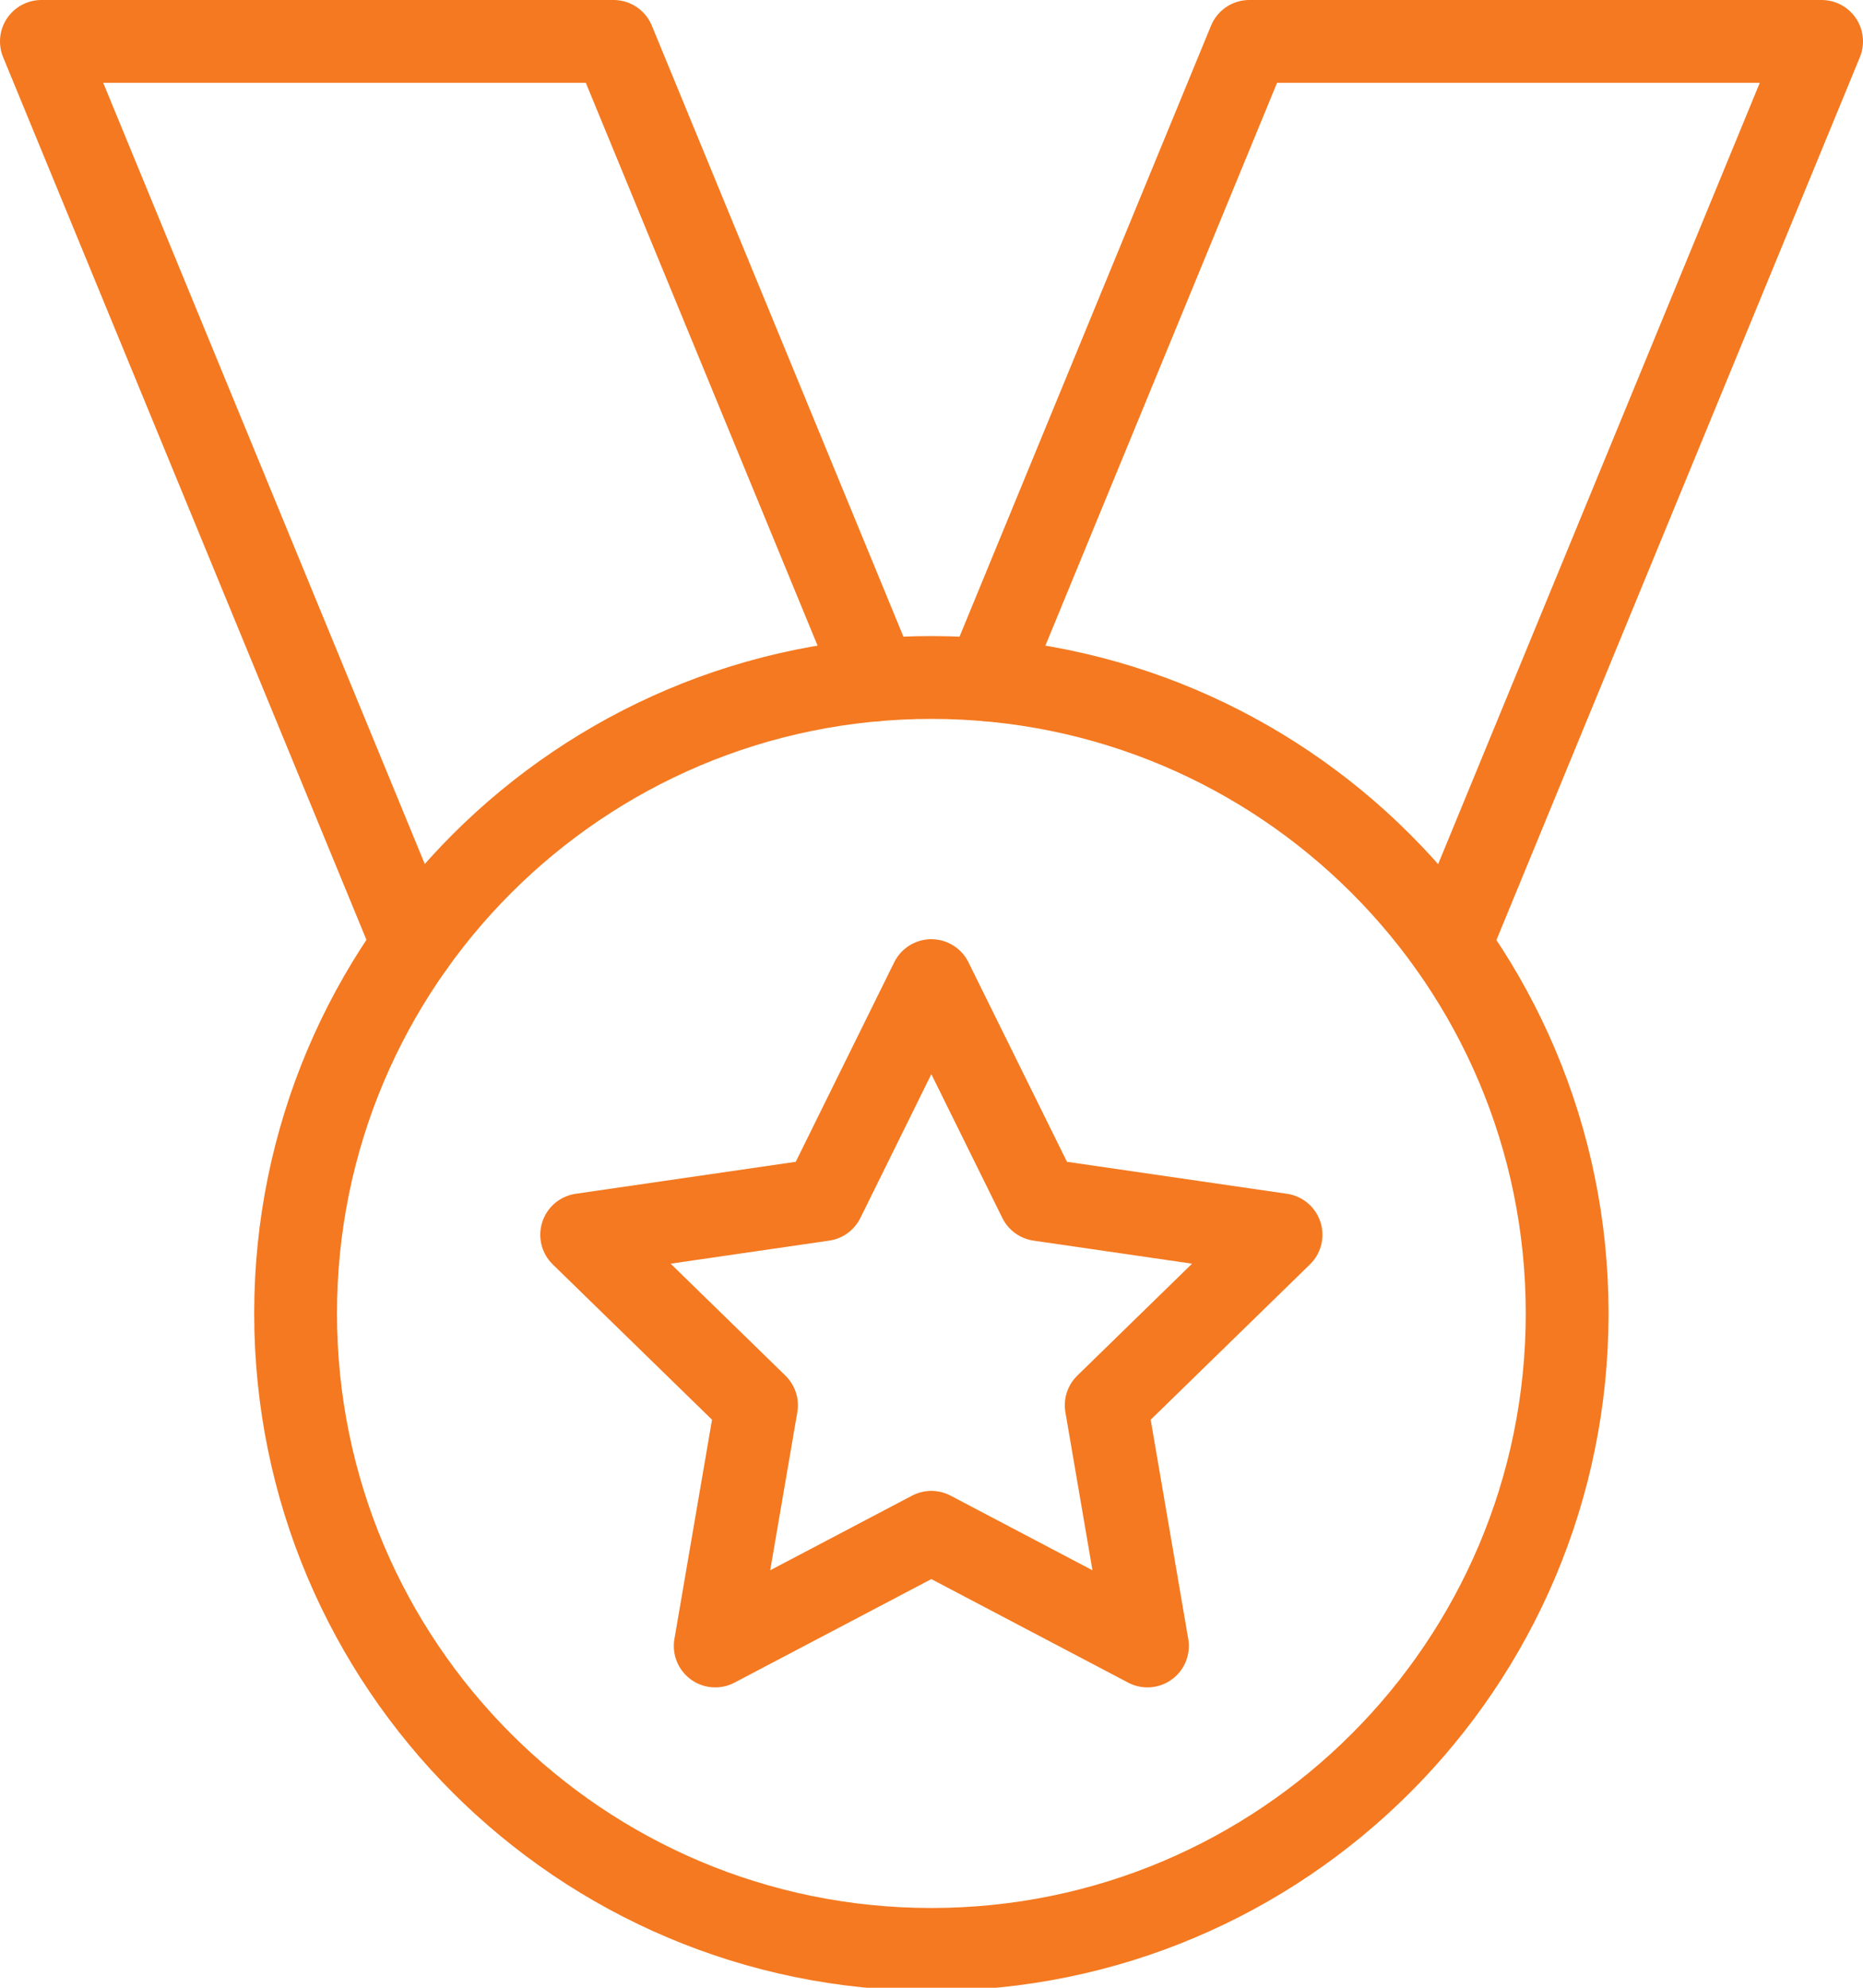
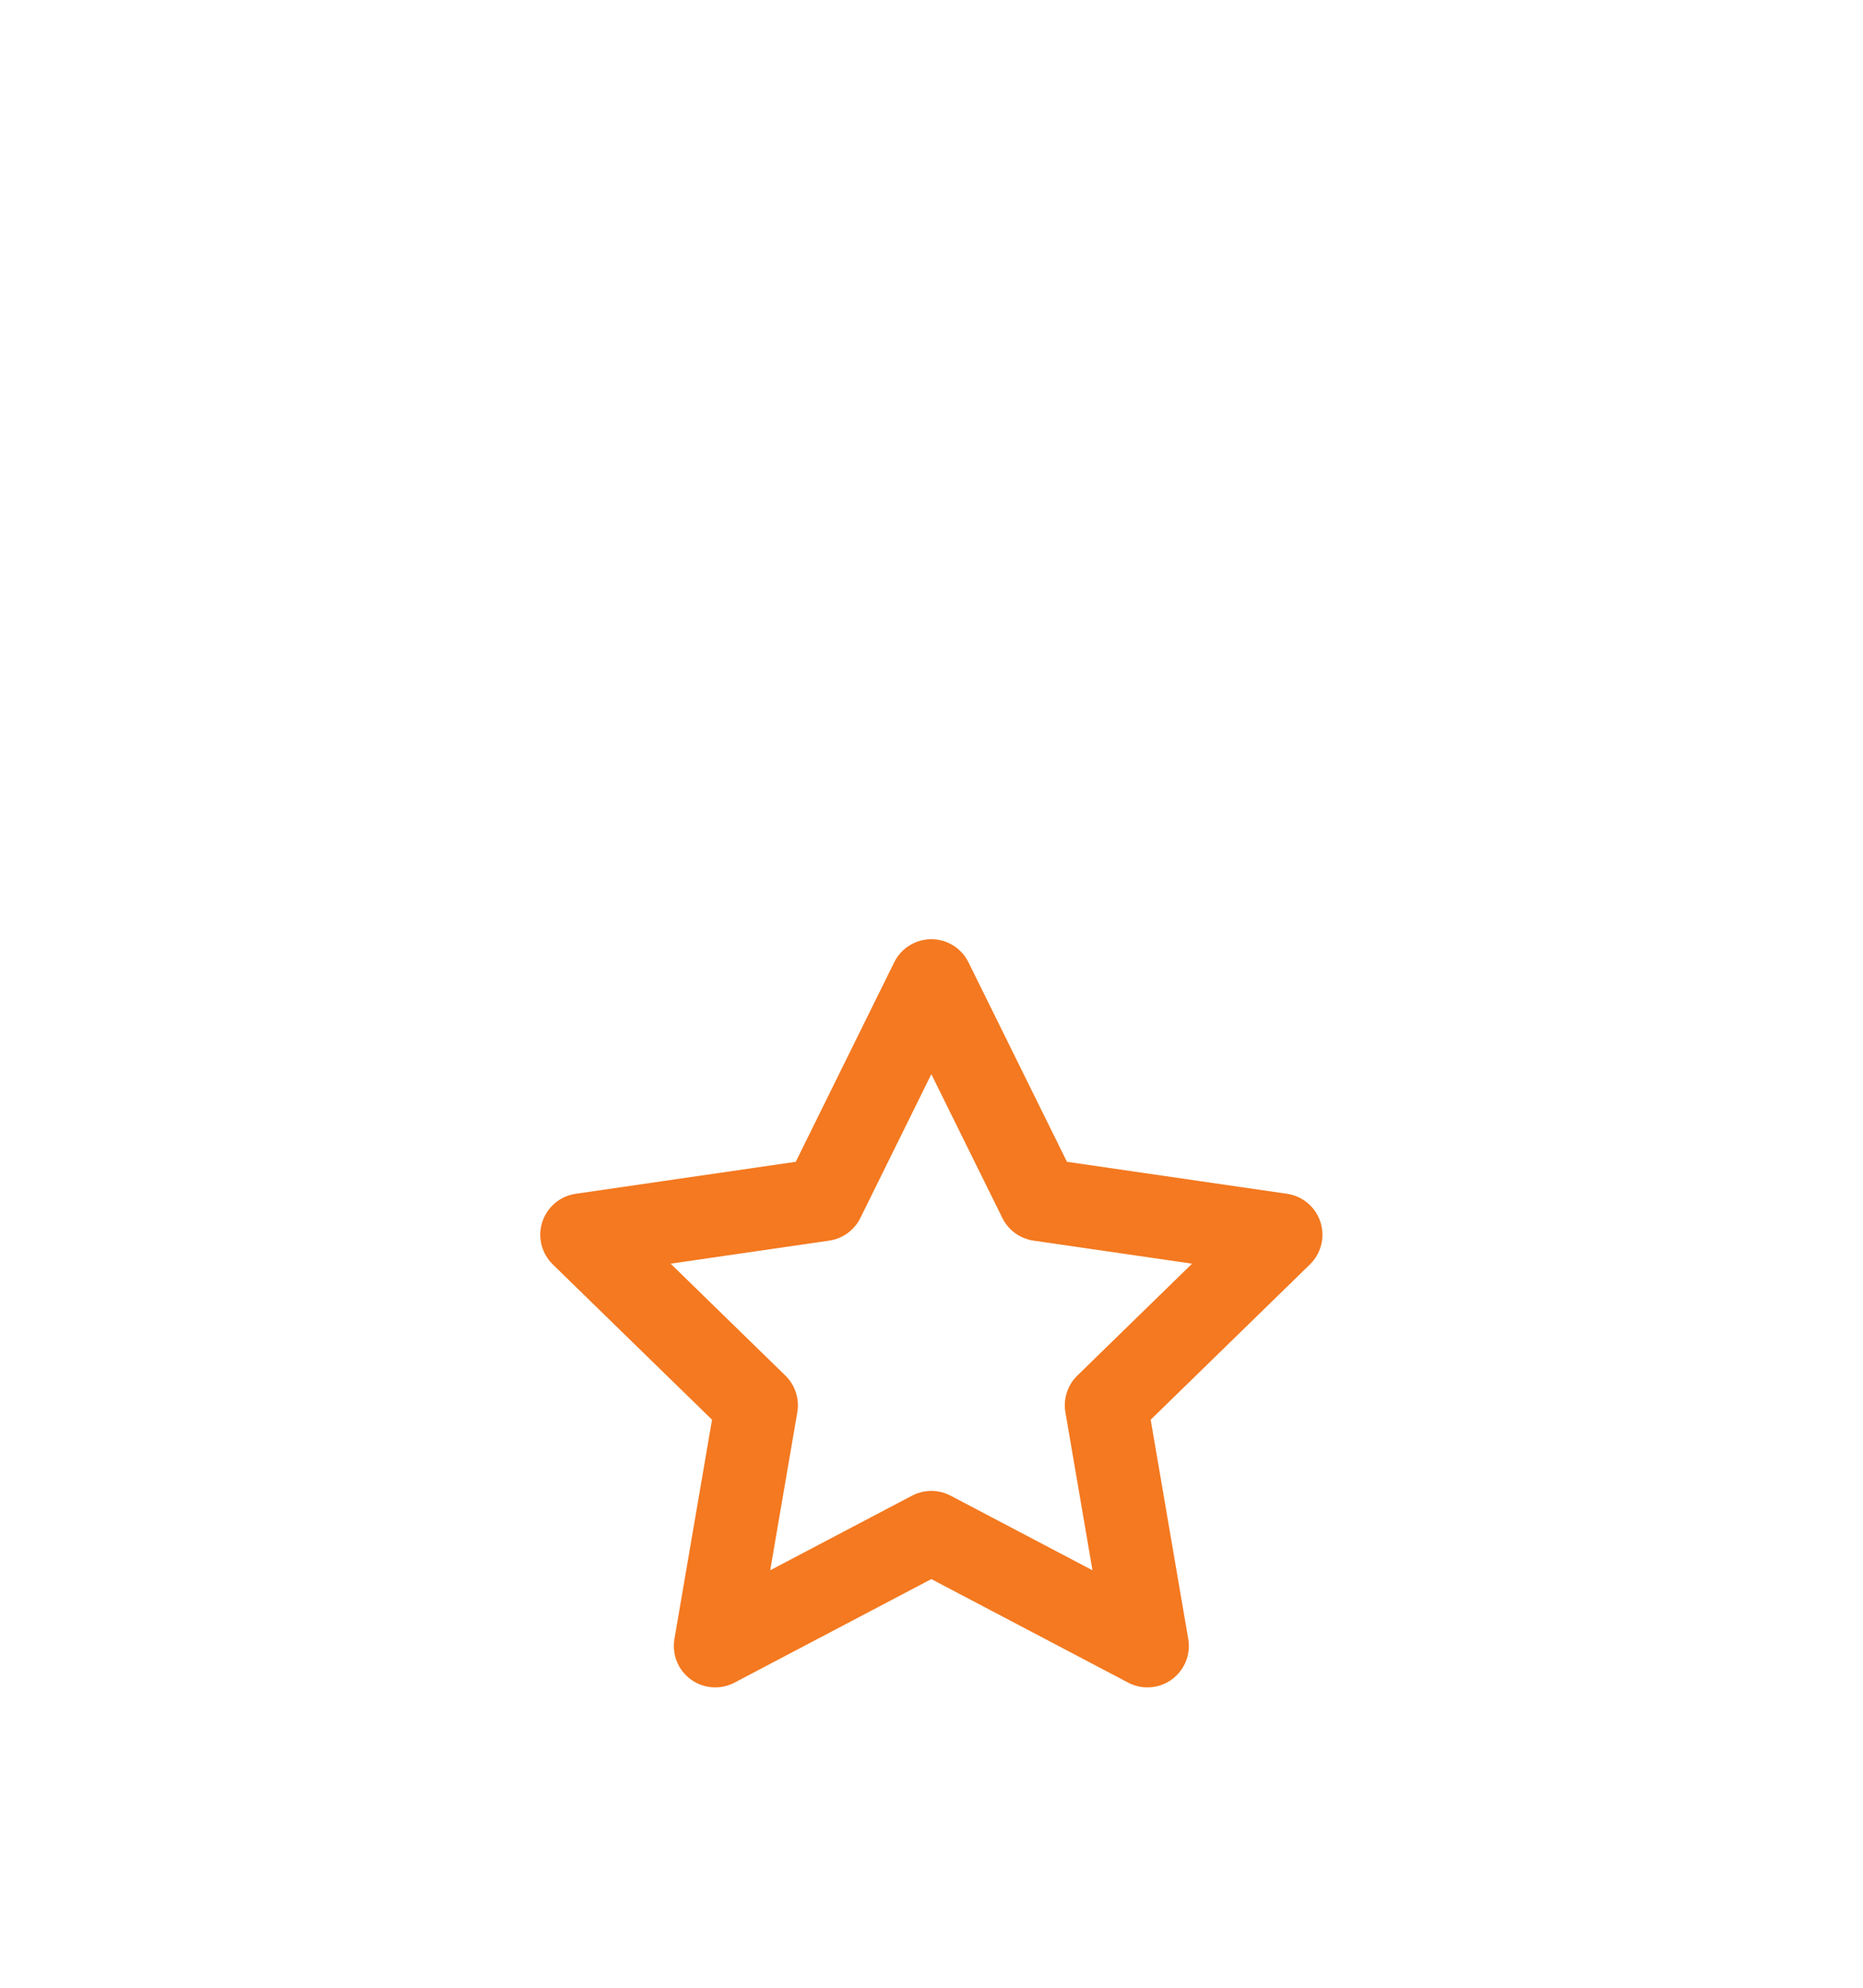
<svg xmlns="http://www.w3.org/2000/svg" width="45" height="48" viewBox="0 0 45 48">
  <g>
    <g>
      <g>
-         <path fill="none" stroke="#f47920" stroke-linecap="round" stroke-linejoin="round" stroke-miterlimit="50" stroke-width="2" d="M21.169 16.415v0L14.82 1v0H1v0l8.982 21.815v0" />
-       </g>
+         </g>
      <g>
-         <path fill="none" stroke="#f47920" stroke-linecap="round" stroke-linejoin="round" stroke-miterlimit="50" stroke-width="2" d="M23.83 16.415v0L30.177 1v0H44v0l-8.983 21.815v0" />
-       </g>
+         </g>
      <g>
-         <path fill="none" stroke="#f47920" stroke-linecap="round" stroke-linejoin="round" stroke-miterlimit="50" stroke-width="2" d="M22.497 47.074c8.482 0 15.357-6.875 15.357-15.357 0-8.481-6.875-15.357-15.357-15.357-8.481 0-15.357 6.876-15.357 15.357 0 8.482 6.876 15.357 15.357 15.357z" />
-       </g>
+         </g>
      <g>
        <path fill="none" stroke="#f47920" stroke-linecap="round" stroke-linejoin="round" stroke-miterlimit="50" stroke-width="2" d="M22.496 23.68v0l2.612 5.289v0l5.835.848v0l-4.223 4.117v0l.996 5.813v0l-5.22-2.745v0l-5.22 2.745v0l.997-5.813v0l-4.223-4.117v0l5.835-.848v0l2.611-5.289v0z" />
      </g>
    </g>
  </g>
</svg>